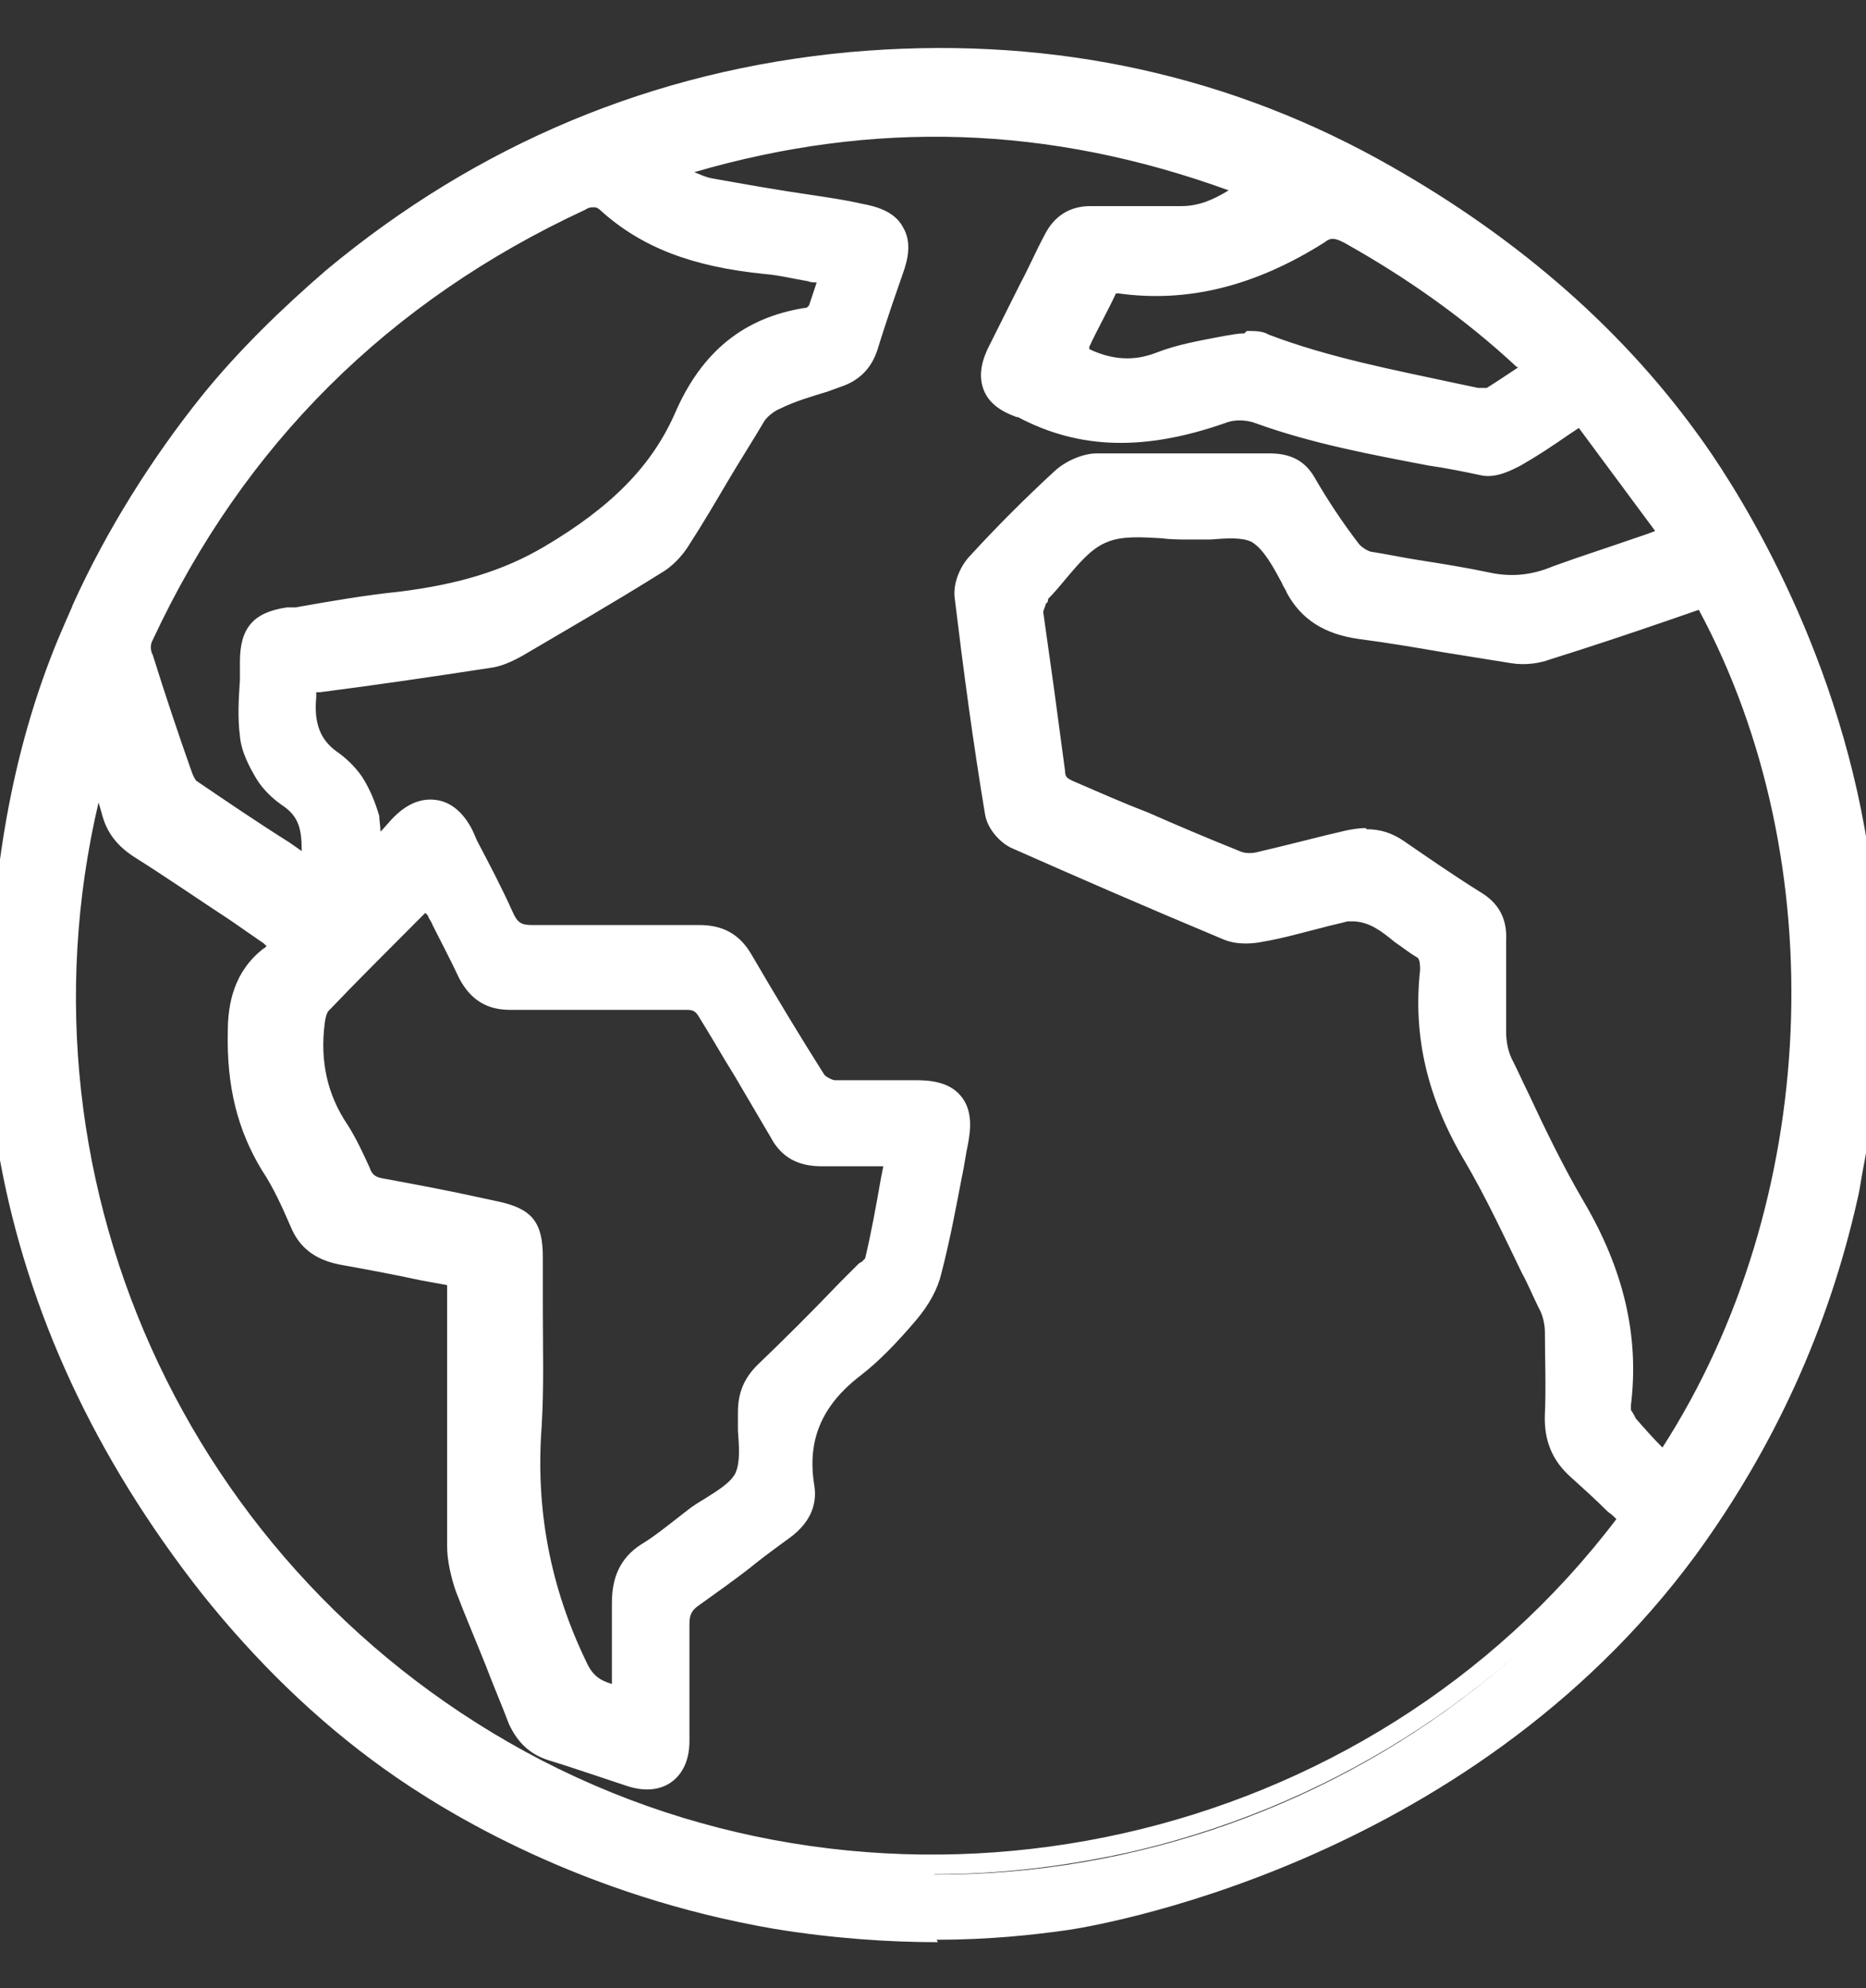
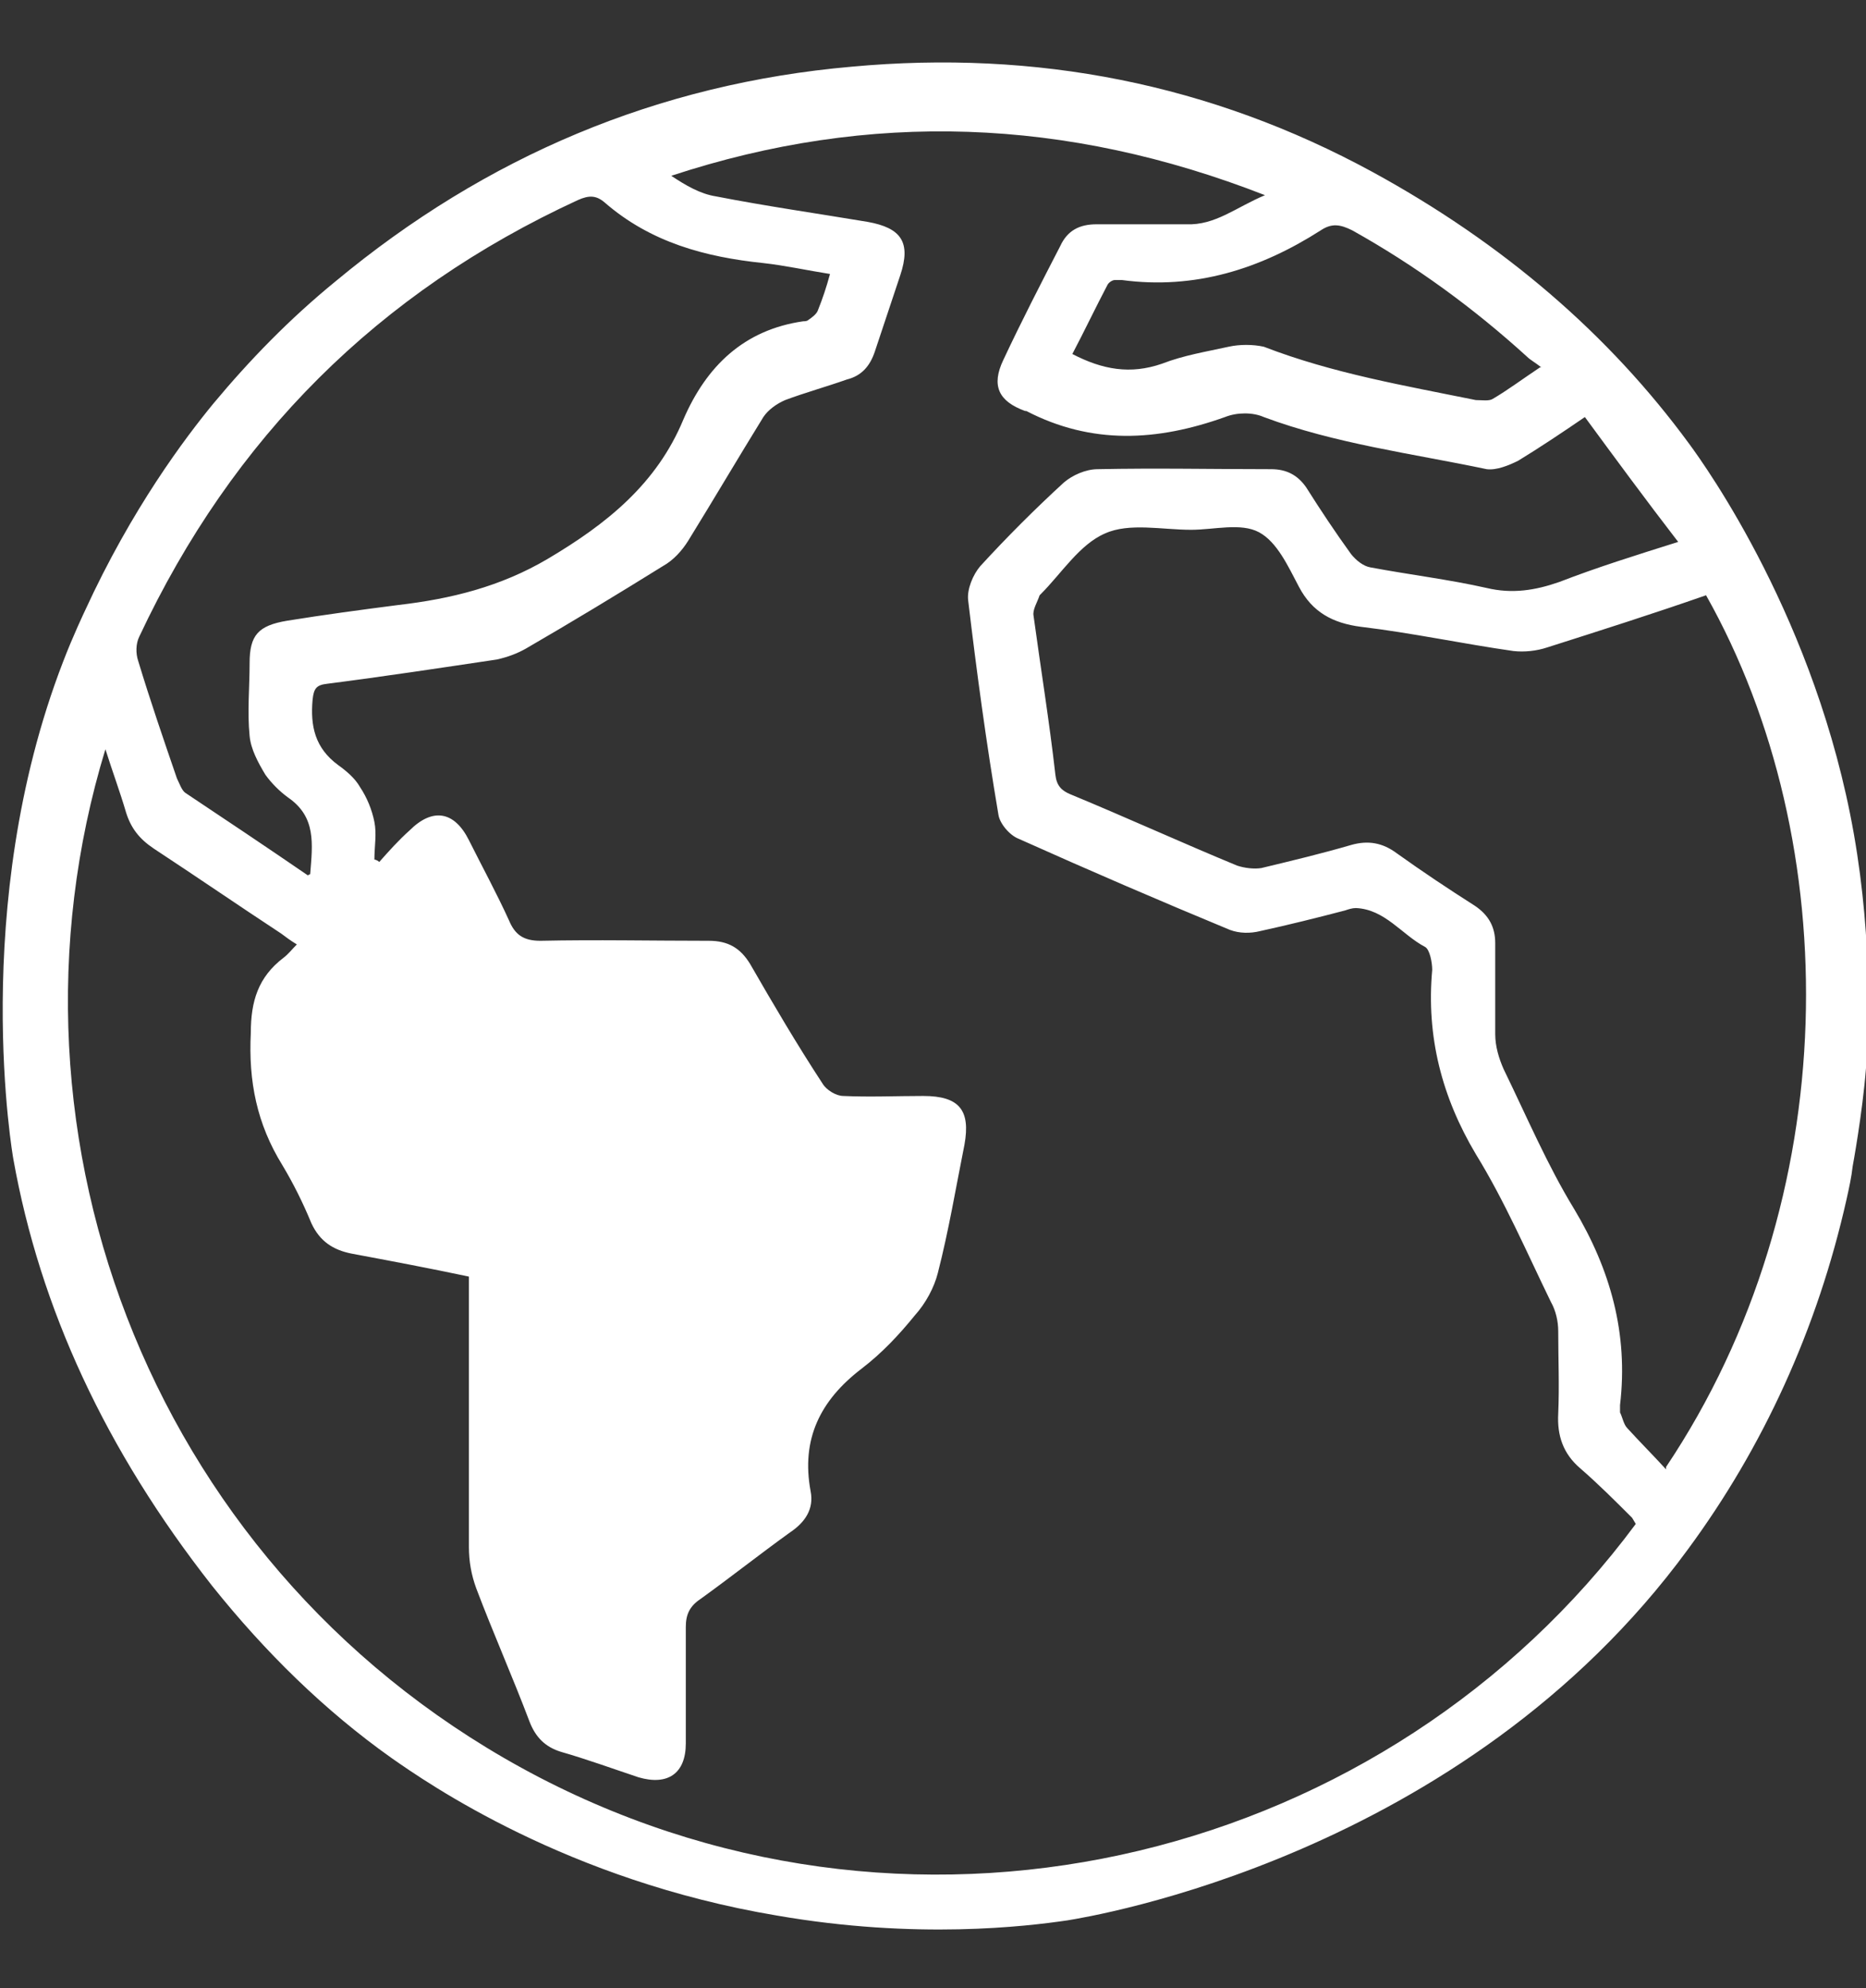
<svg xmlns="http://www.w3.org/2000/svg" version="1.1" viewBox="0 0 154 164">
  <rect x="0" y="0" width="154" height="164" fill="#333333" stroke="none" />
  <defs>
    <style>
      .cls-1 {
        fill: #fff;
      }
    </style>
  </defs>
  <g>
    <g id="Capa_1">
      <g>
-         <path class="cls-1" d="M154,88.1c-.3,3.8-1.1,8.1-1.1,8.1-.1.9-.3,1.8-.5,2.7-2.4,10.7-6.9,20.5-13.1,28.9-18.6,25.4-49.4,30.3-51.2,30.6-3.4.5-12.5,1.6-24-.4-17.3-2.9-28.8-10.9-31.8-13-5.5-3.9-10.4-8.7-14.8-14.2-8.8-11.2-14.2-22.9-16.4-35.2,0,0-3.7-20.8,4.1-41,.8-2.1,1.8-4.2,1.8-4.2,3.9-8.5,8.3-14.3,10.6-17.1,3-3.6,6.3-7,10.1-10.1,12.4-10.3,26.6-16.3,42.6-17.7,15.2-1.4,29.6,1.4,43,8.7,10.8,5.9,19.5,13.4,26.1,22.4,1.4,1.9,10.5,14.6,13.6,32.2,1.6,9.1,1.2,17,1,19.4ZM134.7,125.2c-1.4-1.4-2.8-2.8-4.3-4.1-1.4-1.2-1.9-2.7-1.8-4.5.1-2.3,0-4.5,0-6.8,0-.8-.2-1.7-.6-2.4-2-4.1-3.8-8.3-6.2-12.2-2.8-4.7-4.1-9.7-3.6-15.2,0-.6-.2-1.7-.6-1.9-1.9-1-3.3-3.1-5.7-3.2-.3,0-.6.1-.9.2-2.3.6-4.7,1.2-7,1.7-.8.2-1.7.2-2.5-.1-5.8-2.4-11.6-4.9-17.4-7.5-.8-.3-1.6-1.3-1.7-2-1-5.9-1.8-11.8-2.5-17.7-.1-.9.4-2.1,1-2.8,2.2-2.4,4.5-4.7,6.9-6.9.7-.6,1.8-1.1,2.8-1.1,4.8-.1,9.5,0,14.3,0,1.3,0,2.2.5,2.9,1.5,1.2,1.9,2.4,3.7,3.7,5.5.4.5,1,1,1.6,1.1,3.2.6,6.5,1,9.6,1.7,2.1.5,4,.2,6-.5,3.1-1.2,6.3-2.2,9.8-3.3-2.7-3.5-5.2-6.9-7.7-10.3-1.9,1.3-3.7,2.5-5.5,3.6-.8.4-1.8.8-2.6.7-6.2-1.3-12.5-2.1-18.4-4.3-.9-.4-2.2-.4-3.2,0-5.6,2-11,2.3-16.4-.5,0,0,0,0-.1,0-2.2-.8-2.8-2.1-1.8-4.2,1.5-3.2,3.1-6.3,4.7-9.4.6-1.3,1.6-1.8,3-1.8,2.5,0,4.9,0,7.4,0,2.4.1,4.1-1.4,6.5-2.4-16.4-6.4-32.6-7-49-1.6,1.2.8,2.4,1.5,3.7,1.7,4.1.8,8.3,1.4,12.5,2.1,2.8.5,3.6,1.7,2.7,4.4-.7,2.1-1.4,4.2-2.1,6.3-.4,1.2-1.1,2-2.3,2.3-1.7.6-3.5,1.1-5.1,1.7-.7.3-1.4.8-1.8,1.4-2.1,3.4-4.1,6.8-6.2,10.2-.5.8-1.2,1.6-2.1,2.1-3.7,2.3-7.5,4.6-11.3,6.8-.7.4-1.5.7-2.4.9-4.7.7-9.3,1.4-14,2-.9.1-1.1.4-1.2,1.3-.2,2.2.2,4,2.1,5.4.7.5,1.4,1.1,1.8,1.8.6.9,1,1.9,1.2,2.9.2,1,0,2,0,3.1.1,0,.3.1.4.2.8-.9,1.6-1.8,2.5-2.6,1.9-1.9,3.7-1.6,4.9.8,1.1,2.2,2.3,4.4,3.3,6.6.5,1.2,1.2,1.7,2.6,1.7,4.6-.1,9.2,0,13.9,0,1.6,0,2.6.6,3.4,1.9,1.9,3.3,3.9,6.7,6,9.9.3.5,1.1,1,1.7,1,2.2.1,4.4,0,6.6,0,3,0,3.9,1.2,3.4,4-.7,3.5-1.3,7.1-2.2,10.6-.3,1.2-1,2.5-1.9,3.5-1.3,1.6-2.7,3.1-4.4,4.4-3.4,2.6-5,5.8-4.2,10.1.3,1.5-.5,2.6-1.7,3.4-2.5,1.8-4.9,3.7-7.4,5.5-.9.6-1.2,1.3-1.2,2.3,0,3.2,0,6.4,0,9.6,0,2.5-1.5,3.5-3.9,2.8-2.1-.7-4.3-1.5-6.4-2.1-1.3-.4-2.1-1.2-2.6-2.5-1.4-3.7-3-7.3-4.4-11-.4-1.1-.6-2.2-.6-3.4,0-6.9,0-13.8,0-20.6v-1.7c-3.3-.7-6.5-1.3-9.7-1.9-1.5-.3-2.6-1-3.3-2.5-.7-1.7-1.5-3.3-2.4-4.8-2.1-3.4-2.8-6.9-2.6-10.9,0-2.6.6-4.6,2.7-6.2.4-.3.7-.7,1.1-1.1-.5-.3-.9-.6-1.3-.9-3.5-2.3-7-4.7-10.5-7-1.2-.8-1.9-1.7-2.3-3-.5-1.7-1.1-3.3-1.7-5.2-9.8,32.1,4.1,68.3,35.8,84.8,31.8,16.5,70.1,6.6,90.5-20.9ZM137.5,121c14.8-22.1,14.8-51.5,3.3-71.9-4.3,1.5-8.7,2.9-13.1,4.3-.9.3-1.9.4-2.8.3-4.2-.6-8.4-1.5-12.6-2-2.3-.3-4-1.2-5.1-3.3-.9-1.7-1.8-3.7-3.3-4.5-1.5-.8-3.7-.2-5.6-.2-2.4,0-5.1-.6-7.1.3-2.1.9-3.6,3.3-5.3,5,0,0,0,0-.1.1-.2.6-.6,1.2-.5,1.7.6,4.4,1.3,8.7,1.8,13.1.1.9.5,1.3,1.2,1.6,4.6,1.9,9.2,4,13.8,5.9.6.2,1.4.3,2,.2,2.5-.6,5-1.2,7.4-1.9,1.4-.4,2.6-.2,3.8.7,2.1,1.5,4.2,2.9,6.4,4.3,1.2.8,1.7,1.8,1.7,3.1,0,2.5,0,5,0,7.5,0,1,.3,2,.7,2.9,1.9,3.9,3.6,7.9,5.8,11.5,3,5,4.5,10.3,3.8,16.2,0,.2,0,.4,0,.6.2.4.3,1,.6,1.3,1,1.1,2.1,2.2,3.2,3.4ZM35.4,73.8c-.2.1-.4.2-.5.3-2.9,2.9-5.8,5.7-8.6,8.6-.4.4-.5,1.1-.6,1.6-.4,3.2.2,6.2,2,9,.7,1,1.2,2.2,1.7,3.3.4.9.9,1.3,1.9,1.5,3.2.6,6.3,1.2,9.4,1.9,2.4.5,2.9,1.2,2.9,3.6,0,4.7.3,9.4,0,14-.5,7,.8,13.6,3.8,19.9.9,1.9,2.2,2.3,4,2.6,0-2.7,0-5.3,0-7.9,0-1.7.5-3,1.9-3.9,1.3-.9,2.6-1.9,3.9-2.9,1.5-1.1,3.5-2,4.2-3.5.7-1.5.3-3.6.2-5.5,0-1.3.4-2.3,1.3-3.2,2.8-2.7,5.5-5.5,8.3-8.3.3-.3.8-.6.8-1,.6-2.9,1.2-5.7,1.8-8.8-2.3,0-4.3,0-6.4,0-1.5,0-2.6-.5-3.3-1.9-1.9-3.3-4-6.6-5.9-10-.5-.8-1-1.1-1.9-1.1-4.9,0-9.7,0-14.6,0-1.6,0-2.6-.6-3.3-2-1-2.1-2.1-4.2-3.2-6.3ZM25.6,72.1c.2-2.5.5-4.7-1.8-6.3-.7-.5-1.4-1.2-1.9-1.9-.6-1-1.2-2.1-1.3-3.2-.2-2,0-4,0-6,0-2.3.7-3.1,3.1-3.5,3.1-.5,6.1-.9,9.2-1.3,4.3-.5,8.4-1.5,12.3-3.8,4.9-2.9,9-6.2,11.2-11.5,1.9-4.4,5-7.4,9.9-8.1.1,0,.3,0,.4-.1.3-.2.7-.5.8-.8.4-1,.7-1.9,1-3-1.9-.3-3.7-.7-5.5-.9-4.8-.5-9.3-1.7-13.1-5-.7-.6-1.3-.6-2.2-.2-16.5,7.6-28.5,19.6-36.2,36-.3.6-.3,1.4-.1,2,1,3.3,2.1,6.5,3.2,9.7.2.4.4,1,.7,1.2,3.3,2.2,6.6,4.4,10.1,6.8ZM127.2,30.3c-.5-.4-.9-.6-1.2-.9-4.4-4-9.2-7.5-14.4-10.4-1-.5-1.7-.6-2.6,0-5,3.2-10.4,4.9-16.4,4.1-.2,0-.4,0-.6,0-.2,0-.5.2-.6.4-1,1.9-1.9,3.8-2.9,5.7,2.5,1.3,4.8,1.7,7.4.8,1.8-.7,3.7-1,5.5-1.4.9-.2,2-.2,2.9,0,5.7,2.2,11.6,3.2,17.5,4.4.5,0,1.1.1,1.4-.1,1.2-.7,2.4-1.6,3.9-2.6Z" />
-         <path class="cls-1" d="M77.4,160.2c-4,0-8.6-.3-13.5-1.1-15.7-2.7-26.9-9.4-32.2-13.2-5.6-4-10.6-8.9-15-14.4C7.8,120.2,2.3,108.2,0,95.7c0-.2-3.6-21.3,4.2-41.5.8-2.1,1.8-4.2,1.8-4.3,2.8-6.2,6.6-12.2,10.7-17.3,3-3.7,6.5-7.1,10.2-10.3,12.5-10.4,27-16.5,43.2-18,15.6-1.4,30.3,1.5,43.6,8.8,10.9,6,19.8,13.6,26.4,22.7,2.5,3.4,10.8,15.8,13.8,32.6,1.7,9.7,1.1,18.1,1,19.6h0c-.3,3.7-1,7.8-1.1,8.2-.2,1-.3,1.9-.5,2.7-2.4,10.7-6.9,20.5-13.3,29.3-19.1,26-50.5,30.8-51.9,31-2.8.4-6.5.8-10.8.8ZM77.8,6c-2.4,0-4.9.1-7.4.3-15.8,1.4-29.9,7.3-42.1,17.5-3.6,3-7,6.4-9.9,10-4.1,5-7.7,10.8-10.5,16.9,0,0-1,2.1-1.8,4.2-7.6,19.7-4.1,40.3-4.1,40.5,2.1,12.1,7.6,23.8,16.2,34.8,4.3,5.4,9.2,10.2,14.6,14,5.1,3.7,16,10.3,31.4,12.9,10,1.7,18.4,1.1,23.7.4,1.3-.2,31.9-4.9,50.5-30.2,6.3-8.5,10.6-18.1,12.9-28.5.2-.8.3-1.6.5-2.6h0c0-.5.8-4.6,1.1-8.2h0c.1-1.5.7-9.7-.9-19.1-2.9-16.4-11-28.5-13.4-31.8-6.5-8.9-15.2-16.3-25.8-22.1-10.8-5.9-22.6-8.9-35.1-8.9ZM77.1,155.1c-11.5,0-23-2.7-33.3-8.1C12.4,130.7-2.9,94.6,7.4,61l.9-3,1,3c.2.6.4,1.1.6,1.7.4,1.2.8,2.4,1.1,3.5.3,1.1.9,1.8,1.9,2.5,2.7,1.7,5.3,3.5,7.9,5.2l2.6,1.8c.3.2.6.4.9.6l1.4,1-.8.8c-.1.1-.2.3-.3.4-.3.3-.5.6-.9.9-1.8,1.4-2.2,3.1-2.3,5.4-.1,4.1.7,7.4,2.5,10.3,1,1.6,1.8,3.3,2.5,5,.5,1.1,1.2,1.7,2.6,1.9,2.2.4,4.5.9,6.8,1.3l3.8.8v7.7c0,5.1,0,10.3,0,15.4,0,1,.2,2.1.6,3,.8,2.1,1.6,4.2,2.4,6.2.7,1.6,1.3,3.2,1.9,4.8.4,1,1,1.6,2,1.9,1.2.4,2.5.8,3.7,1.2.9.3,1.8.6,2.7.9.9.3,1.6.3,2,0,.5-.4.6-1.2.6-1.8,0-3.6,0-6.7,0-9.6,0-1.4.5-2.4,1.6-3.2,1.4-1,2.7-2,4-3,1.1-.8,2.2-1.7,3.3-2.5,1.4-1,1.4-1.9,1.3-2.5-.8-4.4.7-8,4.6-11,1.3-1,2.6-2.3,4.2-4.2.8-1,1.4-2.1,1.7-3.1.6-2.6,1.1-5.3,1.6-7.9.2-.9.3-1.8.5-2.7.2-1.1.2-1.9-.1-2.3-.3-.4-1.1-.6-2.2-.6-.7,0-1.3,0-2,0-1.5,0-3.1,0-4.7,0-1,0-2-.7-2.5-1.5-1.9-3-3.9-6.3-6-9.9-.6-1.1-1.3-1.4-2.5-1.4-2,0-4.1,0-6.2,0-2.5,0-5.1,0-7.7,0-1.7,0-2.8-.6-3.5-2.2-.9-1.9-1.9-3.8-2.8-5.7l-.4-.9c-.3-.6-.8-1.4-1.5-1.5-.6-.1-1.4.4-1.8.9-.6.6-1.1,1.2-1.7,1.7-.3.3-.5.6-.8.8l-.5.5-1.7-.7v-.7c0-.3,0-.7,0-1,0-.7,0-1.3,0-1.9-.2-.8-.5-1.7-1.1-2.6-.3-.5-.8-1-1.5-1.5-2.7-1.9-2.7-4.5-2.5-6.3,0-1,.4-2,2.1-2.2,4.7-.6,9.4-1.3,14-2,.6-.1,1.4-.4,2-.7,3.4-2,7.4-4.3,11.3-6.8.6-.4,1.3-1.1,1.7-1.8,1-1.7,2.1-3.4,3.1-5.1,1-1.7,2-3.4,3.1-5.1.5-.8,1.3-1.5,2.2-1.8,1.3-.5,2.7-1,4.1-1.4l1.1-.4c.9-.3,1.4-.8,1.7-1.7.4-1.2.8-2.5,1.2-3.7.3-.9.6-1.7.9-2.6.3-1.1.4-1.8.1-2.2-.3-.4-.9-.7-2.1-.9-1.3-.2-2.7-.4-4-.7-2.8-.4-5.7-.9-8.5-1.5-1.5-.3-2.8-1-4.1-1.9l-1.8-1.1,2-.7c16.7-5.4,32.9-4.9,49.7,1.7l2.3.9-2.2,1c-.6.3-1.3.6-1.8.9-1.5.8-3.1,1.7-5.1,1.5-1.4,0-2.9,0-4.3,0-1,0-2,0-3.1,0-1,0-1.6.3-2.1,1.3-.7,1.4-1.3,2.7-2,4-.9,1.8-1.8,3.6-2.7,5.4-.4.8-.5,1.3-.3,1.8.2.4.7.8,1.5,1.1h0s.1,0,.3.1c4.6,2.4,9.5,2.6,15.6.4,1.1-.4,2.6-.4,3.8,0,4.5,1.7,9.3,2.6,14,3.5,1.4.3,2.9.5,4.3.8.4,0,1.2-.1,1.9-.6,1.2-.7,2.5-1.5,3.7-2.4.5-.4,1.1-.7,1.7-1.1l.8-.5,9.1,12.2-1.3.4c-1,.4-2.1.7-3.1,1-2.3.8-4.5,1.5-6.7,2.3-2.3.8-4.4,1-6.5.5-1.8-.4-3.7-.7-5.5-1-1.4-.2-2.7-.4-4.1-.7-.8-.2-1.7-.7-2.3-1.5-1.3-1.8-2.5-3.6-3.6-5.4h0c-.5-.9-1.1-1.2-2-1.2-1.8,0-3.6,0-5.3,0-2.9,0-6,0-8.9,0-.7,0-1.6.4-2.1.9-2.4,2.2-4.7,4.5-6.9,6.9-.5.5-.8,1.5-.8,2,.7,5.7,1.5,11.7,2.5,17.7,0,.4.6,1.1,1.2,1.3,5.2,2.3,10.7,4.7,17.4,7.5.5.2,1.2.2,1.9,0,1.7-.3,3.3-.8,5-1.2.7-.2,1.3-.3,2-.5h.2c.3-.1.6-.2.9-.2,2,0,3.3,1.1,4.6,2.1.6.5,1.1.9,1.7,1.2.9.5,1.2,2,1.1,2.9-.5,5,.6,9.8,3.4,14.6,1.8,3,3.3,6.2,4.8,9.4.5,1,.9,1.9,1.4,2.9.4.8.6,1.8.7,2.8,0,2.2.1,4.5,0,6.9,0,1.6.4,2.7,1.5,3.7,1.1.9,2.1,1.9,3.1,2.9.4.4.8.8,1.3,1.2l.6.6-.5.7c-10.1,13.6-24.9,23.3-41.5,27.3-5.6,1.3-11.2,2-16.9,2ZM8.5,64.7c-8.2,31.8,6.7,65.2,36.2,80.5,30.2,15.6,68.2,7.1,88.7-19.9-.2-.2-.4-.4-.7-.6-1-1-2-1.9-3-2.8-1.6-1.4-2.3-3.1-2.2-5.3.1-2.3,0-4.6,0-6.7,0-.7-.2-1.5-.5-2-.5-1-.9-2-1.4-2.9-1.5-3.1-3-6.3-4.7-9.2-3.1-5.2-4.3-10.3-3.7-15.8,0-.3,0-.8-.2-1-.7-.4-1.3-.9-1.9-1.3-1.1-.9-2-1.6-3.3-1.7h0c0,0-.2,0-.3,0,0,0-.2,0-.3,0-.7.2-1.3.3-2,.5-1.6.4-3.3.9-5.1,1.2-.5.1-1.9.3-3.1-.2-6.7-2.8-12.2-5.2-17.4-7.5-1-.4-2.1-1.6-2.3-2.8-1-6-1.8-12-2.5-17.8-.2-1.3.5-2.8,1.3-3.6,2.2-2.4,4.5-4.7,7-7,.9-.8,2.3-1.4,3.4-1.4,3,0,6.1,0,9,0,1.8,0,3.5,0,5.3,0,1.7,0,2.9.6,3.7,2h0c1.1,1.9,2.3,3.7,3.6,5.4.2.3.7.6,1,.7,1.3.2,2.7.5,4,.7,1.9.3,3.8.6,5.7,1,1.8.4,3.5.3,5.4-.5,2.2-.8,4.4-1.5,6.7-2.3.6-.2,1.2-.4,1.7-.6l-6.3-8.5c-.3.2-.6.4-.9.6-1.3.9-2.5,1.7-3.9,2.5-.6.3-2,1.1-3.3.8-1.4-.3-2.9-.6-4.3-.8-4.7-.9-9.6-1.8-14.3-3.5-.8-.3-1.8-.3-2.5,0-6.6,2.3-12,2.2-17.1-.5,0,0,0,0-.1,0-1.4-.5-2.3-1.2-2.7-2.2-.4-1-.3-2.1.3-3.4.9-1.8,1.8-3.6,2.7-5.4.7-1.3,1.3-2.7,2-4,.8-1.6,2.1-2.4,3.8-2.4s0,0,.1,0c1,0,2,0,3,0,1.4,0,2.9,0,4.4,0,1.4,0,2.6-.5,3.9-1.3-14.9-5.4-29.3-5.8-44.1-1.5.5.2.9.4,1.4.5,2.8.5,5.6,1,8.4,1.4,1.3.2,2.7.4,4,.7,1.1.2,2.7.6,3.4,1.9.8,1.3.4,2.8,0,3.9-.3.9-.6,1.7-.9,2.6-.4,1.2-.8,2.4-1.2,3.7-.5,1.5-1.5,2.5-3,3l-1.1.4c-1.3.4-2.7.8-3.9,1.4-.5.2-1,.6-1.3,1-1,1.7-2.1,3.4-3.1,5.1-1,1.7-2,3.4-3.1,5.1-.6,1-1.5,1.9-2.4,2.4-4,2.5-8,4.8-11.4,6.8-.9.5-1.8.9-2.7,1-4.6.7-9.3,1.4-14,2-.2,0-.3,0-.3,0,0,0,0,.1,0,.4-.2,2.1.3,3.5,1.7,4.5.6.4,1.5,1.2,2.1,2.1.7,1.1,1.1,2.2,1.4,3.2,0,.4.1.8.1,1.3.4-.4.7-.8,1.1-1.2,1.2-1.2,2.4-1.6,3.6-1.4,1.2.2,2.2,1.1,2.9,2.5l.4.9c1,1.9,2,3.8,2.9,5.8.4.9.7,1.1,1.6,1.1,2.6,0,5.2,0,7.7,0,2,0,4.1,0,6.1,0,1.9,0,3.3.7,4.3,2.4,2.1,3.6,4.1,6.9,6,9.9.1.2.7.5.9.5,1.5,0,3.1,0,4.6,0,.7,0,1.3,0,2,0,1.2,0,2.8.1,3.8,1.3,1,1.2.8,2.8.6,3.9-.2.9-.3,1.8-.5,2.7-.5,2.6-1,5.3-1.7,8-.3,1.3-1,2.6-2.1,3.9-1.7,2-3.1,3.4-4.5,4.5-3.3,2.5-4.5,5.4-3.9,9.1.2,1.2,0,2.9-2.1,4.4-1.1.8-2.2,1.6-3.3,2.5-1.3,1-2.7,2-4.1,3-.6.4-.8.8-.8,1.5,0,2.9,0,6.1,0,9.7,0,1.9-.8,2.9-1.5,3.4-.7.5-1.9.9-3.7.3-.9-.3-1.8-.6-2.7-.9-1.2-.4-2.4-.8-3.7-1.2-1.6-.5-2.6-1.5-3.3-3-.6-1.6-1.3-3.2-1.9-4.8-.8-2-1.7-4.1-2.5-6.2-.4-1.2-.7-2.5-.7-3.7,0-5.2,0-10.4,0-15.5v-6s-2.2-.4-2.2-.4c-2.3-.5-4.5-.9-6.7-1.3-2-.4-3.3-1.4-4-3.1-.7-1.6-1.4-3.2-2.4-4.7-2-3.3-2.9-6.9-2.8-11.4,0-2.3.5-5,3-6.9,0,0,.1,0,.2-.2-.1,0-.2-.2-.4-.3l-2.6-1.8c-2.6-1.7-5.2-3.5-7.9-5.2-1.4-.9-2.3-2-2.7-3.6-.2-.7-.4-1.4-.7-2.1ZM117,78.8h0ZM52.5,141.3l-1.2-.2c-1.9-.3-3.6-.8-4.7-3.2-3.1-6.5-4.4-13.2-3.9-20.4.2-3.2.2-6.5.1-9.7,0-1.4,0-2.8,0-4.3,0-1.9-.2-2.2-2.1-2.6l-1.4-.3c-2.6-.5-5.4-1.1-8-1.6-1.3-.2-2.1-.9-2.6-2-.4-1-1-2.2-1.6-3.2-1.9-2.9-2.6-6.1-2.2-9.7,0-.6.2-1.6.8-2.2,2.3-2.4,4.7-4.8,7.1-7.1l1.6-1.5c.2-.2.4-.3.6-.4,0,0,.1,0,.2,0l.9-.5.5.9c.3.6.6,1.3,1,1.9.7,1.5,1.5,3,2.2,4.5.5,1.1,1.2,1.5,2.4,1.5,2.4,0,4.9,0,7.3,0,2.4,0,4.8,0,7.3,0,1.3,0,2.1.5,2.8,1.6.9,1.6,1.9,3.2,2.9,4.8,1,1.7,2,3.4,3,5.1.6,1,1.3,1.4,2.4,1.4,1.4,0,2.9,0,4.4,0h3.3s-.7,3.4-.7,3.4c-.5,2.3-.9,4.5-1.4,6.7-.1.6-.6,1-.9,1.3,0,0-.1.1-.2.2l-1.5,1.5c-2.3,2.3-4.5,4.6-6.8,6.8-.7.7-1,1.5-1,2.5,0,.5,0,.9,0,1.4.1,1.6.2,3.2-.4,4.5-.6,1.3-1.9,2.1-3.2,2.9-.5.3-.9.6-1.3.9l-.9.7c-1,.8-2,1.5-3,2.2-1.1.7-1.6,1.6-1.5,3.1,0,1.8,0,3.6,0,5.5s0,1.6,0,2.4v1.2ZM35.1,75.3l-1,1c-2.3,2.3-4.7,4.7-7,7.1,0,0-.2.2-.3,1-.4,3.1.2,5.9,1.9,8.4.7,1.1,1.3,2.4,1.8,3.5.2.6.5.8,1.1.9,2.7.5,5.4,1,8.1,1.6l1.4.3c2.8.6,3.7,1.7,3.7,4.6,0,1.4,0,2.8,0,4.2,0,3.2.1,6.6-.1,9.8-.5,6.8.7,13.2,3.7,19.4.5,1.1,1.1,1.5,2.1,1.8,0-.4,0-.8,0-1.2,0-1.9,0-3.7,0-5.5,0-2.1.7-3.7,2.4-4.8,1-.6,2-1.4,2.9-2.1l.9-.7c.5-.4,1-.7,1.5-1,1.1-.7,2.1-1.3,2.5-2.1.4-.9.3-2.2.2-3.5,0-.5,0-1,0-1.5,0-1.6.5-2.8,1.6-3.9,2.3-2.2,4.6-4.5,6.8-6.8l1.5-1.5c0,0,.2-.2.3-.2.1-.1.3-.3.3-.3.5-2.1.9-4.3,1.3-6.6l.2-1h-.8c-1.5,0-2.9,0-4.3,0-1.9,0-3.3-.7-4.2-2.4-1-1.7-2-3.4-3-5.1-1-1.6-1.9-3.2-2.9-4.8-.3-.5-.5-.6-1-.6-2.4,0-4.9,0-7.3,0-2.4,0-4.9,0-7.3,0,0,0,0,0,0,0-2,0-3.3-.9-4.2-2.6-.7-1.5-1.5-3-2.2-4.4-.1-.3-.3-.5-.4-.8ZM137.6,122.6l-1.8-1.9c-.8-.8-1.6-1.6-2.3-2.4-.4-.4-.5-1-.7-1.4v-.3c-.2-.4-.2-.8-.1-1,.6-5.3-.6-10.3-3.7-15.5-1.8-3-3.2-6.1-4.7-9.1-.4-.8-.8-1.7-1.2-2.5-.5-.9-.7-2.1-.8-3.2,0-2.3,0-4.6,0-6.8v-.8c0-1.1-.3-1.7-1.2-2.3-2.5-1.6-4.5-2.9-6.4-4.3-.9-.7-1.8-.8-3-.5-2.2.6-4.8,1.3-7.5,1.9-.8.2-1.8.1-2.6-.2-2.6-1.1-5.1-2.2-7.6-3.3-2.1-.9-4.1-1.8-6.2-2.6-1.1-.5-1.7-1.2-1.9-2.4-.3-2.2-.6-4.5-.9-6.7-.3-2.1-.6-4.3-.9-6.4,0-.6.2-1.2.4-1.7,0-.2.1-.3.2-.4v-.3c0,0,.4-.3.4-.3.5-.5.9-1,1.4-1.6,1.2-1.4,2.5-2.8,4.1-3.6,1.7-.7,3.6-.6,5.4-.5.7,0,1.4,0,2.1,0,.5,0,1.1,0,1.6,0,1.5-.1,3.2-.3,4.5.4,1.5.8,2.5,2.6,3.3,4.2.1.3.3.5.4.7.9,1.7,2.2,2.5,4.4,2.8,2.4.3,4.8.7,7.1,1.1,1.8.3,3.7.6,5.5.9.7,0,1.5,0,2.3-.3,3.2-1,6.5-2.1,9.7-3.2l4.2-1.4.4.7c12.2,21.8,10.8,51.8-3.4,73l-.7,1ZM112.8,68.4c1.1,0,2.1.3,3.1,1,1.9,1.3,3.9,2.7,6.3,4.2,1.5.9,2.2,2.2,2.1,4v.8c0,2.2,0,4.5,0,6.7,0,.9.2,1.8.6,2.5.4.8.8,1.7,1.2,2.5,1.4,3,2.9,6.1,4.6,9,3.3,5.6,4.6,11.1,3.9,16.8,0,0,0,.2,0,.2v.2c.2.3.3.5.4.7.7.8,1.4,1.6,2.2,2.4h0c13-20.2,14.2-48.3,3-69.1l-2.6.9c-3.2,1.1-6.5,2.2-9.7,3.2-.8.3-2,.5-3.2.3-1.9-.3-3.7-.6-5.6-.9-2.3-.4-4.7-.8-7-1.1-2.8-.4-4.7-1.6-5.9-3.8-.1-.3-.3-.5-.4-.8-.7-1.3-1.5-2.8-2.5-3.4-.8-.4-2.1-.3-3.4-.2-.6,0-1.2,0-1.8,0h0c-.7,0-1.5,0-2.2-.1-1.7-.1-3.3-.2-4.5.3-1.3.5-2.3,1.7-3.4,3-.5.6-1,1.2-1.5,1.7,0,.1,0,.3-.2.4,0,.2-.2.5-.2.7.3,2.1.6,4.3.9,6.4.3,2.2.6,4.5.9,6.7,0,.5.2.6.6.8,2.1.9,4.1,1.8,6.2,2.6,2.5,1.1,5.1,2.2,7.6,3.2.4.2,1,.2,1.4.1,2.6-.6,5.2-1.3,7.4-1.8.5-.1,1.1-.2,1.6-.2ZM86.4,49.7h0s0,0,0,0ZM86.7,49.2s0,0,0,0c0,0,0,0,0,0ZM26.5,73.9l-3.8-2.5c-2.6-1.8-5.2-3.4-7.7-5.2-.6-.4-.9-1.2-1.1-1.7-1.1-3.2-2.2-6.5-3.2-9.7-.3-.8-.2-1.9.2-2.7,7.7-16.6,20-28.8,36.7-36.5.8-.4,2-.7,3.2.3,3.1,2.7,6.9,4.2,12.5,4.8,1.3.1,2.5.4,3.8.6.6.1,1.2.2,1.8.3l1.1.2-.4,1.1c-.1.3-.2.6-.3.9-.2.8-.5,1.5-.8,2.2-.2.5-.6.8-.9,1h-.2c-.3.4-.7.4-.9.5-4.3.6-7.3,3.1-9.2,7.5-2.6,6.2-7.6,9.6-11.7,12-3.7,2.1-7.6,3.3-12.7,3.9-2.8.3-5.7.8-8.5,1.2h-.7c-1.8.4-2.2.8-2.2,2.6,0,.5,0,1,0,1.5,0,1.5,0,2.9,0,4.4,0,.9.6,1.9,1.2,2.8.3.6.9,1.1,1.6,1.6,2.7,1.8,2.5,4.5,2.2,7l-.2,1.8ZM48.9,17.1c-.1,0-.3,0-.6.2-16.2,7.5-28.2,19.4-35.7,35.5-.2.3-.2.9,0,1.2,1,3.2,2.1,6.5,3.2,9.6.2.6.4.8.4.8,2.5,1.7,5,3.4,7.7,5.1l1,.7c0-1.7-.2-2.8-1.5-3.7-.9-.6-1.7-1.4-2.2-2.2-.6-1-1.3-2.3-1.4-3.6-.2-1.5-.1-3.1,0-4.6,0-.5,0-1,0-1.5,0-2.8,1.1-4.1,3.9-4.5h.7c2.8-.5,5.7-1,8.6-1.3,4.8-.6,8.5-1.7,11.9-3.7,5.6-3.3,8.9-6.7,10.8-11,2.2-5.1,5.7-7.9,10.7-8.7h0s0,0,.1,0c.1,0,.3-.2.3-.3.2-.6.4-1.2.6-1.8-.2,0-.5,0-.7-.1-1.2-.2-2.4-.5-3.6-.6-6-.6-10.2-2.2-13.6-5.3-.1-.1-.3-.2-.4-.2ZM122.4,34c-.3,0-.6,0-.8,0l-1.9-.4c-5.2-1-10.6-2.1-15.8-4-.5-.2-1.4-.2-2.4,0-2,.4-3.7.7-5.4,1.3-2.6,1-5.2.7-8.2-.8l-.9-.5,1-2c.8-1.5,1.5-3,2.3-4.5.3-.6.9-.8,1.2-.9.4-.1.8-.1,1,0,5.2.7,10.4-.6,15.7-3.9,1.2-.7,2.3-.7,3.6,0,5.3,3,10.2,6.5,14.5,10.5.2.1.4.3.6.5.2.1.3.2.5.4l1.2.8-1.2.8c-.4.3-.8.6-1.2.8-1,.7-1.8,1.2-2.7,1.8-.4.2-.9.3-1.3.3ZM102.9,27.3c.7,0,1.3,0,1.8.3,5,1.9,10.3,2.9,15.4,4l1.9.4c.4,0,.7,0,.7,0,.8-.5,1.7-1.1,2.6-1.7,0,0,0,0,0,0,0,0-.1,0-.2-.1-4.2-3.9-9-7.3-14.2-10.2-.8-.4-1.1-.4-1.6,0-5.7,3.6-11.3,5-17,4.2-.1,0-.2,0-.2,0,0,0,0,0,0,0-.7,1.5-1.5,2.9-2.2,4.4v.2c1.9.9,3.7,1,5.5.3,1.8-.7,3.6-1,5.7-1.4.6-.1,1.1-.2,1.6-.2Z" />
+         <path class="cls-1" d="M154,88.1c-.3,3.8-1.1,8.1-1.1,8.1-.1.9-.3,1.8-.5,2.7-2.4,10.7-6.9,20.5-13.1,28.9-18.6,25.4-49.4,30.3-51.2,30.6-3.4.5-12.5,1.6-24-.4-17.3-2.9-28.8-10.9-31.8-13-5.5-3.9-10.4-8.7-14.8-14.2-8.8-11.2-14.2-22.9-16.4-35.2,0,0-3.7-20.8,4.1-41,.8-2.1,1.8-4.2,1.8-4.2,3.9-8.5,8.3-14.3,10.6-17.1,3-3.6,6.3-7,10.1-10.1,12.4-10.3,26.6-16.3,42.6-17.7,15.2-1.4,29.6,1.4,43,8.7,10.8,5.9,19.5,13.4,26.1,22.4,1.4,1.9,10.5,14.6,13.6,32.2,1.6,9.1,1.2,17,1,19.4ZM134.7,125.2c-1.4-1.4-2.8-2.8-4.3-4.1-1.4-1.2-1.9-2.7-1.8-4.5.1-2.3,0-4.5,0-6.8,0-.8-.2-1.7-.6-2.4-2-4.1-3.8-8.3-6.2-12.2-2.8-4.7-4.1-9.7-3.6-15.2,0-.6-.2-1.7-.6-1.9-1.9-1-3.3-3.1-5.7-3.2-.3,0-.6.1-.9.2-2.3.6-4.7,1.2-7,1.7-.8.2-1.7.2-2.5-.1-5.8-2.4-11.6-4.9-17.4-7.5-.8-.3-1.6-1.3-1.7-2-1-5.9-1.8-11.8-2.5-17.7-.1-.9.4-2.1,1-2.8,2.2-2.4,4.5-4.7,6.9-6.9.7-.6,1.8-1.1,2.8-1.1,4.8-.1,9.5,0,14.3,0,1.3,0,2.2.5,2.9,1.5,1.2,1.9,2.4,3.7,3.7,5.5.4.5,1,1,1.6,1.1,3.2.6,6.5,1,9.6,1.7,2.1.5,4,.2,6-.5,3.1-1.2,6.3-2.2,9.8-3.3-2.7-3.5-5.2-6.9-7.7-10.3-1.9,1.3-3.7,2.5-5.5,3.6-.8.4-1.8.8-2.6.7-6.2-1.3-12.5-2.1-18.4-4.3-.9-.4-2.2-.4-3.2,0-5.6,2-11,2.3-16.4-.5,0,0,0,0-.1,0-2.2-.8-2.8-2.1-1.8-4.2,1.5-3.2,3.1-6.3,4.7-9.4.6-1.3,1.6-1.8,3-1.8,2.5,0,4.9,0,7.4,0,2.4.1,4.1-1.4,6.5-2.4-16.4-6.4-32.6-7-49-1.6,1.2.8,2.4,1.5,3.7,1.7,4.1.8,8.3,1.4,12.5,2.1,2.8.5,3.6,1.7,2.7,4.4-.7,2.1-1.4,4.2-2.1,6.3-.4,1.2-1.1,2-2.3,2.3-1.7.6-3.5,1.1-5.1,1.7-.7.3-1.4.8-1.8,1.4-2.1,3.4-4.1,6.8-6.2,10.2-.5.8-1.2,1.6-2.1,2.1-3.7,2.3-7.5,4.6-11.3,6.8-.7.4-1.5.7-2.4.9-4.7.7-9.3,1.4-14,2-.9.1-1.1.4-1.2,1.3-.2,2.2.2,4,2.1,5.4.7.5,1.4,1.1,1.8,1.8.6.9,1,1.9,1.2,2.9.2,1,0,2,0,3.1.1,0,.3.1.4.2.8-.9,1.6-1.8,2.5-2.6,1.9-1.9,3.7-1.6,4.9.8,1.1,2.2,2.3,4.4,3.3,6.6.5,1.2,1.2,1.7,2.6,1.7,4.6-.1,9.2,0,13.9,0,1.6,0,2.6.6,3.4,1.9,1.9,3.3,3.9,6.7,6,9.9.3.5,1.1,1,1.7,1,2.2.1,4.4,0,6.6,0,3,0,3.9,1.2,3.4,4-.7,3.5-1.3,7.1-2.2,10.6-.3,1.2-1,2.5-1.9,3.5-1.3,1.6-2.7,3.1-4.4,4.4-3.4,2.6-5,5.8-4.2,10.1.3,1.5-.5,2.6-1.7,3.4-2.5,1.8-4.9,3.7-7.4,5.5-.9.6-1.2,1.3-1.2,2.3,0,3.2,0,6.4,0,9.6,0,2.5-1.5,3.5-3.9,2.8-2.1-.7-4.3-1.5-6.4-2.1-1.3-.4-2.1-1.2-2.6-2.5-1.4-3.7-3-7.3-4.4-11-.4-1.1-.6-2.2-.6-3.4,0-6.9,0-13.8,0-20.6v-1.7c-3.3-.7-6.5-1.3-9.7-1.9-1.5-.3-2.6-1-3.3-2.5-.7-1.7-1.5-3.3-2.4-4.8-2.1-3.4-2.8-6.9-2.6-10.9,0-2.6.6-4.6,2.7-6.2.4-.3.7-.7,1.1-1.1-.5-.3-.9-.6-1.3-.9-3.5-2.3-7-4.7-10.5-7-1.2-.8-1.9-1.7-2.3-3-.5-1.7-1.1-3.3-1.7-5.2-9.8,32.1,4.1,68.3,35.8,84.8,31.8,16.5,70.1,6.6,90.5-20.9ZM137.5,121c14.8-22.1,14.8-51.5,3.3-71.9-4.3,1.5-8.7,2.9-13.1,4.3-.9.3-1.9.4-2.8.3-4.2-.6-8.4-1.5-12.6-2-2.3-.3-4-1.2-5.1-3.3-.9-1.7-1.8-3.7-3.3-4.5-1.5-.8-3.7-.2-5.6-.2-2.4,0-5.1-.6-7.1.3-2.1.9-3.6,3.3-5.3,5,0,0,0,0-.1.1-.2.6-.6,1.2-.5,1.7.6,4.4,1.3,8.7,1.8,13.1.1.9.5,1.3,1.2,1.6,4.6,1.9,9.2,4,13.8,5.9.6.2,1.4.3,2,.2,2.5-.6,5-1.2,7.4-1.9,1.4-.4,2.6-.2,3.8.7,2.1,1.5,4.2,2.9,6.4,4.3,1.2.8,1.7,1.8,1.7,3.1,0,2.5,0,5,0,7.5,0,1,.3,2,.7,2.9,1.9,3.9,3.6,7.9,5.8,11.5,3,5,4.5,10.3,3.8,16.2,0,.2,0,.4,0,.6.2.4.3,1,.6,1.3,1,1.1,2.1,2.2,3.2,3.4ZM35.4,73.8ZM25.6,72.1c.2-2.5.5-4.7-1.8-6.3-.7-.5-1.4-1.2-1.9-1.9-.6-1-1.2-2.1-1.3-3.2-.2-2,0-4,0-6,0-2.3.7-3.1,3.1-3.5,3.1-.5,6.1-.9,9.2-1.3,4.3-.5,8.4-1.5,12.3-3.8,4.9-2.9,9-6.2,11.2-11.5,1.9-4.4,5-7.4,9.9-8.1.1,0,.3,0,.4-.1.3-.2.7-.5.8-.8.4-1,.7-1.9,1-3-1.9-.3-3.7-.7-5.5-.9-4.8-.5-9.3-1.7-13.1-5-.7-.6-1.3-.6-2.2-.2-16.5,7.6-28.5,19.6-36.2,36-.3.6-.3,1.4-.1,2,1,3.3,2.1,6.5,3.2,9.7.2.4.4,1,.7,1.2,3.3,2.2,6.6,4.4,10.1,6.8ZM127.2,30.3c-.5-.4-.9-.6-1.2-.9-4.4-4-9.2-7.5-14.4-10.4-1-.5-1.7-.6-2.6,0-5,3.2-10.4,4.9-16.4,4.1-.2,0-.4,0-.6,0-.2,0-.5.2-.6.4-1,1.9-1.9,3.8-2.9,5.7,2.5,1.3,4.8,1.7,7.4.8,1.8-.7,3.7-1,5.5-1.4.9-.2,2-.2,2.9,0,5.7,2.2,11.6,3.2,17.5,4.4.5,0,1.1.1,1.4-.1,1.2-.7,2.4-1.6,3.9-2.6Z" />
      </g>
    </g>
  </g>
</svg>